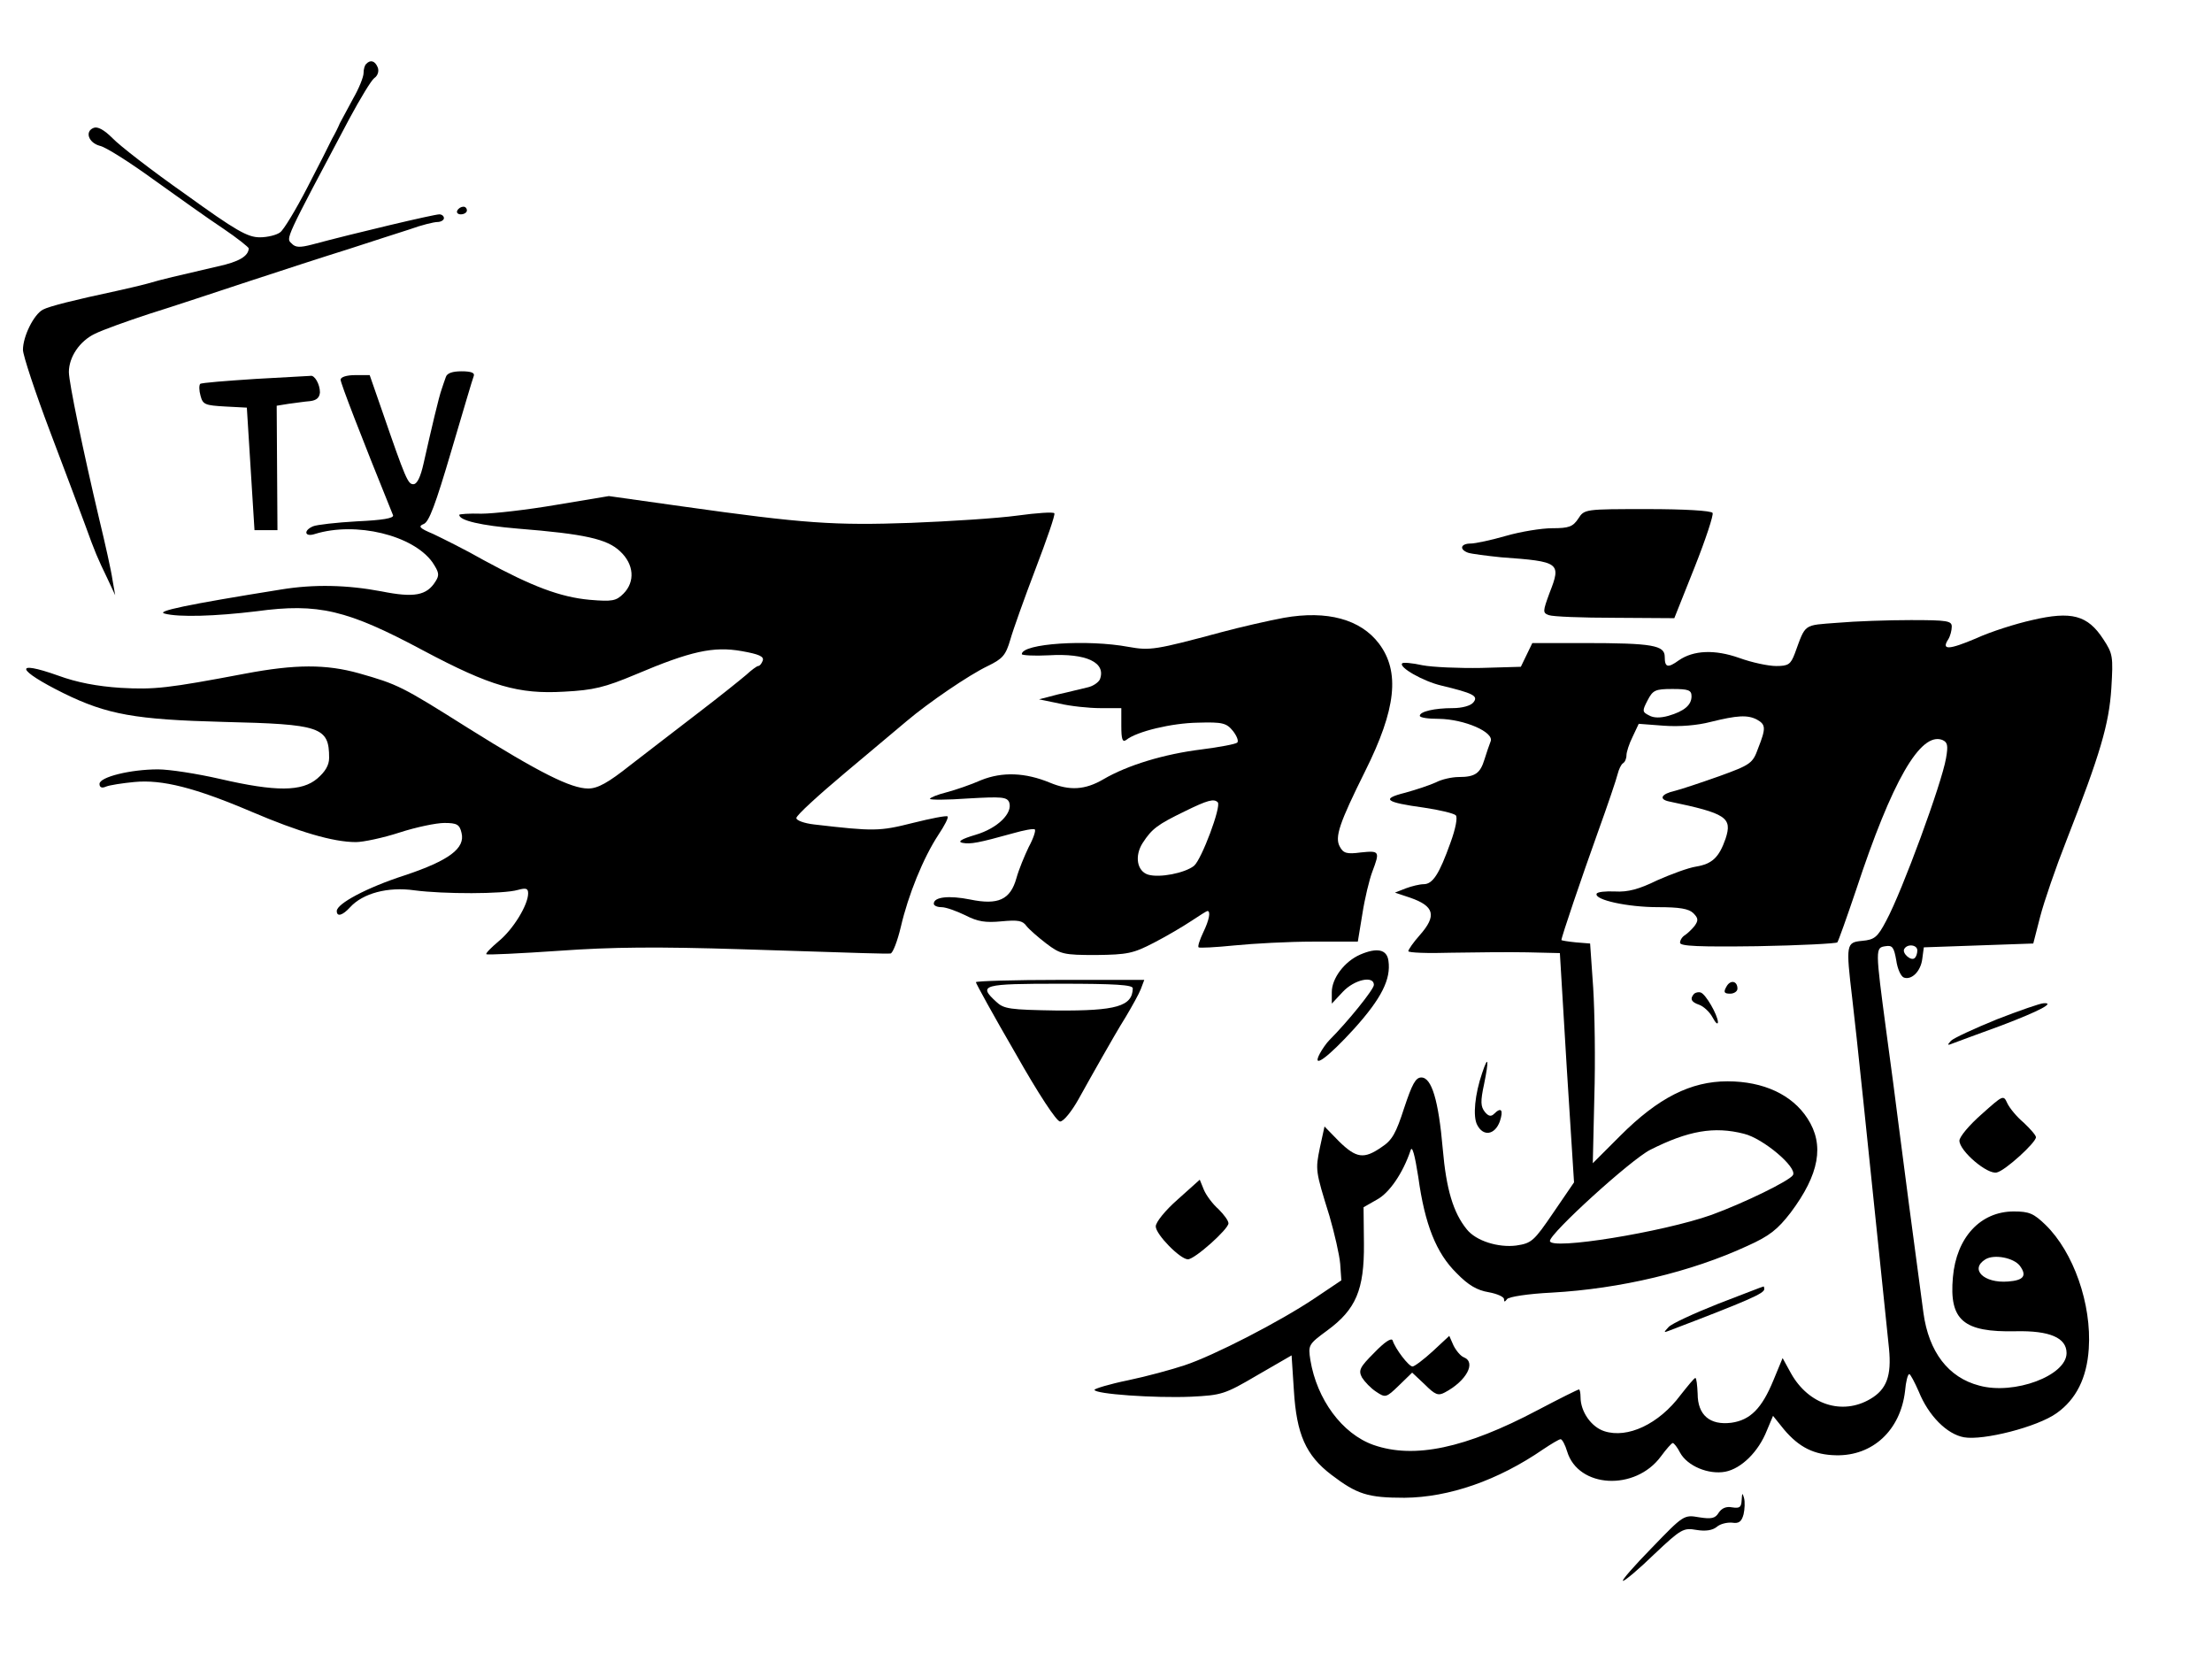
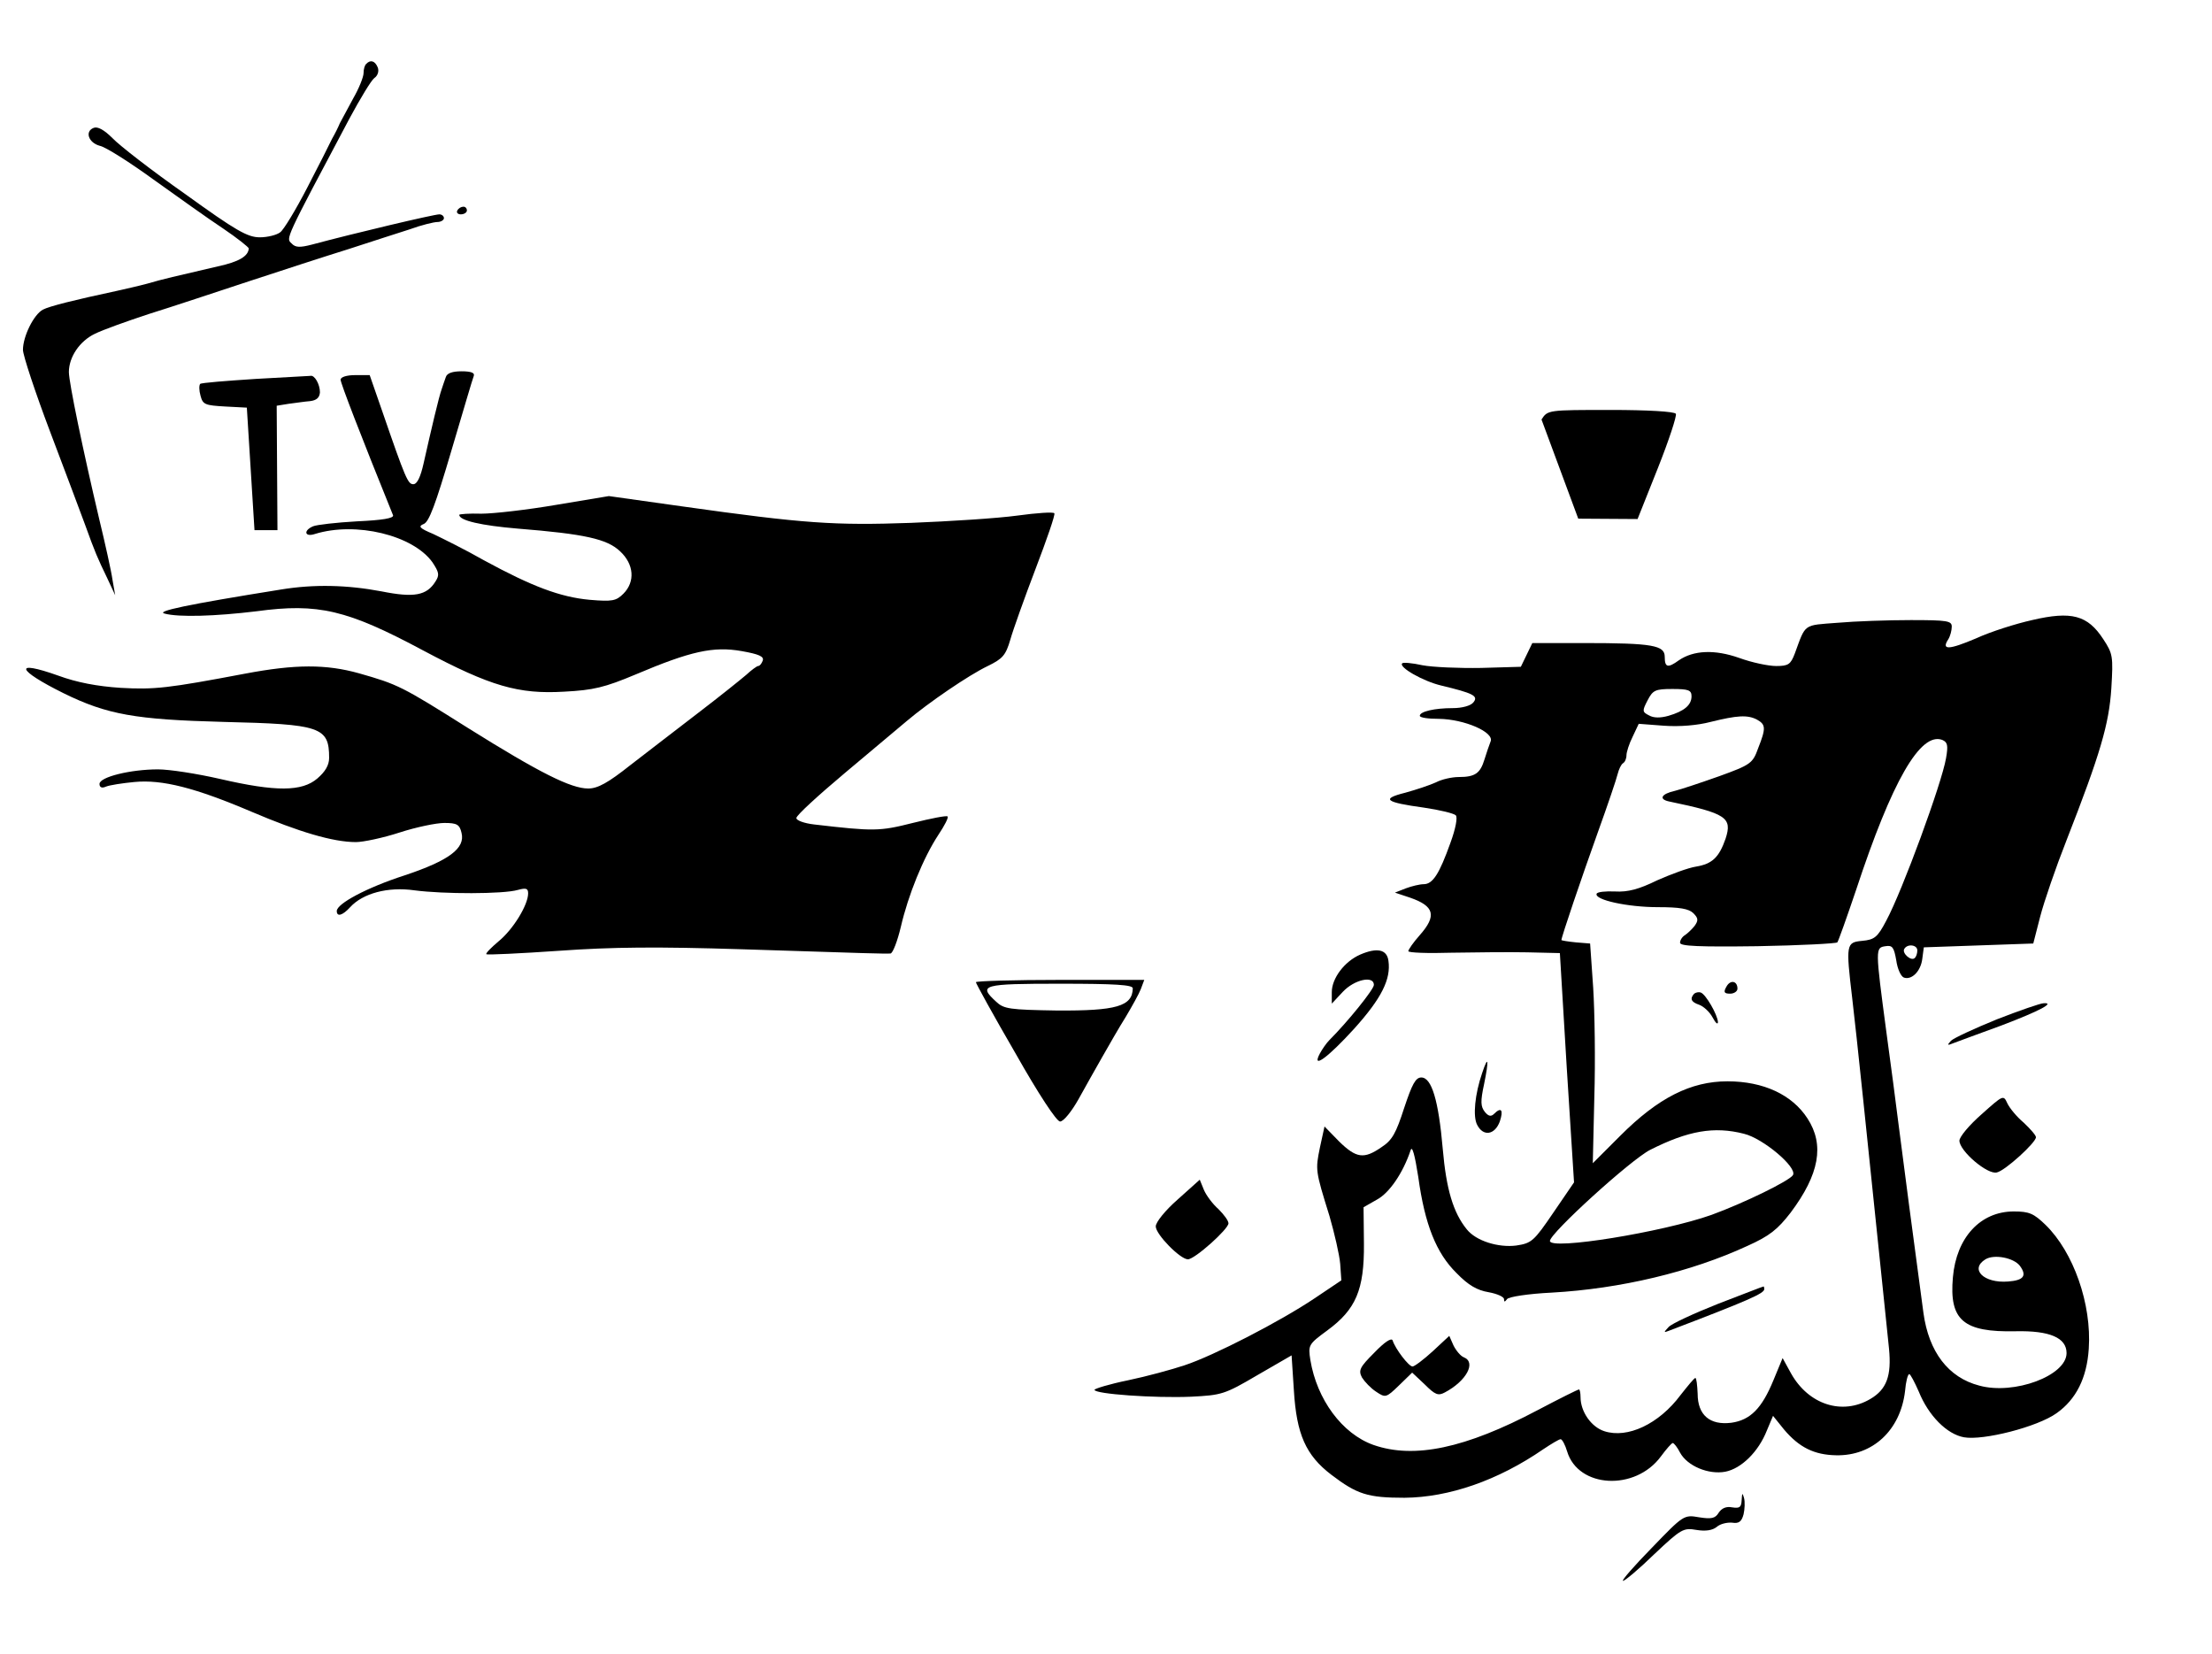
<svg xmlns="http://www.w3.org/2000/svg" version="1.0" width="578pt" height="432pt" viewBox="0 0 578 432" preserveAspectRatio="xMidYMid meet">
  <g transform="translate(0,432) scale(0.1,-0.1)" fill="#000000" stroke="none">
    <path d="M957 4153 c-4 -3 -7 -14 -7 -24 0 -10 -12 -40 -27 -66 -14 -26 -30 -56 -35 -65 -4 -10 -13 -28 -20 -40 -6 -13 -35 -70 -65 -128 -30 -58 -62 -111 -71 -117 -9 -7 -33 -13 -53 -13 -32 0 -62 17 -195 113 -87 61 -172 127 -190 146 -22 22 -39 31 -49 27 -24 -9 -14 -39 16 -47 15 -3 78 -43 140 -88 63 -45 144 -103 182 -128 37 -25 67 -49 67 -52 -1 -20 -25 -35 -81 -47 -112 -26 -143 -33 -184 -45 -22 -6 -58 -14 -80 -19 -112 -24 -176 -40 -193 -49 -24 -13 -52 -70 -52 -105 0 -14 32 -111 71 -214 39 -103 80 -212 91 -242 27 -75 33 -88 58 -140 l21 -45 -7 40 c-3 22 -19 94 -35 160 -42 178 -79 356 -79 383 0 39 28 81 68 100 20 10 84 33 142 52 58 18 175 57 260 85 85 28 202 66 260 84 58 19 130 42 161 52 30 11 63 19 72 19 9 0 17 5 17 10 0 6 -6 10 -12 10 -14 0 -221 -49 -333 -79 -31 -8 -43 -8 -53 3 -15 14 -19 6 151 326 28 52 57 100 65 106 9 6 13 18 9 28 -7 17 -19 21 -30 9z" />
    <path d="M1195 3770 c-3 -5 1 -10 9 -10 9 0 16 5 16 10 0 6 -4 10 -9 10 -6 0 -13 -4 -16 -10z" />
    <path d="M1165 3335 c-3 -8 -8 -23 -11 -32 -7 -19 -27 -104 -47 -193 -8 -36 -17 -55 -27 -55 -14 0 -20 13 -82 193 l-32 92 -38 0 c-22 0 -38 -5 -38 -12 0 -9 52 -144 137 -354 3 -8 -28 -13 -94 -16 -54 -3 -106 -9 -115 -13 -26 -11 -22 -29 5 -20 107 33 256 -3 307 -74 17 -26 19 -33 8 -50 -23 -37 -56 -43 -141 -26 -90 17 -176 19 -262 5 -250 -40 -328 -57 -305 -63 37 -10 133 -7 240 6 162 22 237 4 437 -103 175 -93 248 -114 367 -107 77 4 106 11 187 45 144 61 203 74 277 61 45 -8 59 -14 55 -25 -3 -8 -8 -14 -12 -14 -3 0 -17 -10 -31 -23 -14 -12 -70 -57 -125 -99 -55 -42 -135 -104 -178 -137 -58 -46 -85 -61 -110 -61 -45 0 -127 41 -314 158 -173 109 -183 114 -285 143 -86 24 -166 24 -298 -1 -201 -38 -236 -42 -325 -37 -61 4 -114 14 -163 32 -118 42 -109 15 14 -46 114 -56 188 -69 418 -75 254 -6 276 -13 276 -94 0 -19 -10 -36 -31 -54 -40 -34 -107 -35 -254 -1 -61 14 -133 25 -162 25 -72 0 -153 -20 -153 -38 0 -9 6 -12 17 -7 10 4 43 9 74 12 73 7 159 -15 307 -78 122 -52 212 -79 272 -79 19 0 71 11 114 25 43 14 96 25 117 25 33 0 40 -4 45 -26 10 -40 -32 -72 -149 -111 -99 -32 -177 -74 -177 -93 0 -16 15 -12 35 10 33 36 98 54 168 44 76 -10 232 -10 270 1 22 6 27 4 27 -9 0 -30 -39 -94 -77 -125 -20 -17 -35 -32 -32 -34 2 -2 87 2 189 9 140 10 257 11 480 4 339 -11 371 -12 387 -11 6 1 18 32 27 70 19 82 58 179 98 240 16 24 27 45 24 48 -2 3 -43 -5 -91 -17 -87 -22 -102 -22 -257 -4 -27 3 -48 11 -47 17 0 7 57 59 126 117 69 58 142 119 162 136 58 49 162 120 212 144 39 19 47 28 59 69 7 25 37 109 66 185 29 76 52 142 49 145 -2 4 -46 1 -97 -6 -51 -7 -176 -15 -278 -19 -199 -7 -278 -2 -597 43 l-192 27 -138 -23 c-76 -13 -164 -23 -195 -23 -32 1 -58 -1 -58 -3 0 -15 58 -28 153 -36 175 -14 233 -27 267 -59 37 -34 40 -80 9 -111 -19 -19 -29 -21 -88 -16 -77 7 -151 35 -276 103 -49 28 -110 58 -133 69 -36 15 -40 20 -25 26 14 5 31 51 72 190 30 101 56 190 59 197 3 8 -7 12 -32 12 -24 0 -38 -5 -41 -15z" />
    <path d="M667 3330 c-76 -5 -141 -10 -144 -13 -3 -4 -3 -17 1 -31 6 -23 12 -25 64 -28 l57 -3 10 -160 10 -160 30 0 30 0 -1 162 -1 163 31 5 c17 2 42 6 56 7 17 2 25 9 26 23 0 21 -14 46 -25 43 -3 0 -68 -4 -144 -8z" />
-     <path d="M4124 2965 c-14 -21 -24 -25 -68 -25 -28 0 -83 -9 -121 -20 -38 -11 -80 -20 -92 -20 -26 0 -31 -15 -7 -24 9 -3 48 -8 87 -12 153 -11 157 -14 126 -93 -18 -49 -18 -52 -2 -58 10 -4 88 -7 173 -7 l155 -1 53 133 c29 73 50 137 47 142 -4 6 -75 10 -170 10 -164 0 -165 0 -181 -25z" />
-     <path d="M3355 2706 c-38 -7 -113 -24 -165 -38 -171 -46 -185 -48 -241 -38 -107 20 -279 9 -279 -19 0 -3 32 -5 70 -3 99 6 151 -19 134 -63 -4 -8 -18 -18 -33 -21 -14 -3 -48 -12 -76 -18 l-50 -13 53 -11 c29 -7 78 -12 107 -12 l55 0 0 -46 c0 -36 3 -44 13 -37 27 22 119 44 187 45 65 2 75 -1 92 -22 10 -13 15 -26 11 -30 -4 -4 -47 -12 -94 -18 -97 -12 -193 -41 -256 -78 -48 -28 -88 -30 -139 -9 -65 27 -125 29 -180 7 -27 -12 -68 -26 -91 -32 -24 -6 -43 -14 -43 -17 0 -3 45 -3 100 1 87 5 101 4 107 -10 10 -28 -30 -68 -88 -85 -37 -11 -48 -18 -34 -21 21 -4 42 0 132 25 28 8 54 13 57 10 3 -3 -4 -24 -16 -46 -11 -23 -26 -59 -32 -81 -16 -57 -48 -71 -121 -56 -55 11 -95 7 -95 -11 0 -5 9 -9 20 -9 12 0 39 -10 62 -21 33 -17 53 -20 95 -16 43 4 55 2 65 -12 7 -9 31 -30 52 -46 37 -28 45 -30 130 -30 82 1 97 4 151 32 33 17 77 43 98 57 21 14 40 26 42 26 9 0 5 -23 -11 -56 -9 -19 -15 -37 -12 -39 2 -2 44 0 93 5 50 5 142 10 207 10 l116 0 12 73 c6 39 18 89 26 110 20 53 19 55 -30 50 -37 -5 -46 -2 -55 15 -14 25 -1 62 66 197 81 162 92 260 36 334 -48 63 -135 87 -248 67z m-173 -482 c10 -10 -42 -149 -62 -166 -24 -19 -90 -32 -120 -23 -29 9 -36 49 -14 83 24 37 39 48 109 82 61 30 77 34 87 24z" />
+     <path d="M4124 2965 l155 -1 53 133 c29 73 50 137 47 142 -4 6 -75 10 -170 10 -164 0 -165 0 -181 -25z" />
    <path d="M5310 2700 c-41 -9 -108 -30 -147 -48 -71 -30 -91 -31 -72 -2 5 8 9 23 9 33 0 15 -12 17 -107 17 -60 0 -146 -3 -191 -7 -91 -7 -83 -1 -112 -80 -11 -29 -17 -33 -49 -33 -20 0 -63 9 -96 21 -65 23 -120 20 -158 -6 -29 -21 -37 -19 -37 9 0 30 -31 36 -211 36 l-135 0 -15 -31 -15 -31 -104 -3 c-58 -1 -127 2 -153 7 -27 6 -51 8 -53 5 -10 -10 55 -47 102 -58 83 -20 98 -27 84 -44 -7 -9 -30 -15 -54 -15 -48 0 -86 -9 -86 -20 0 -5 22 -8 50 -8 67 -1 145 -35 135 -59 -4 -10 -11 -31 -16 -47 -11 -36 -24 -46 -67 -46 -18 0 -45 -6 -60 -14 -15 -7 -51 -19 -80 -27 -64 -16 -53 -25 49 -39 41 -6 78 -15 83 -20 5 -5 0 -34 -14 -72 -29 -81 -46 -108 -70 -108 -10 0 -31 -5 -47 -11 l-28 -11 39 -13 c64 -22 71 -47 26 -98 -17 -19 -30 -38 -30 -42 0 -4 51 -6 113 -4 61 1 151 2 198 1 l85 -2 18 -300 19 -299 -54 -79 c-51 -75 -57 -80 -97 -86 -47 -6 -105 12 -129 42 -36 44 -54 106 -63 210 -11 127 -29 187 -56 187 -15 0 -24 -17 -45 -80 -21 -65 -31 -84 -59 -102 -46 -32 -66 -29 -111 15 l-38 39 -12 -55 c-12 -59 -12 -60 25 -179 13 -45 26 -101 28 -125 l3 -43 -70 -47 c-91 -61 -264 -150 -340 -175 -33 -11 -99 -29 -147 -39 -49 -10 -88 -22 -88 -25 0 -11 157 -22 252 -18 80 4 88 6 173 56 l90 52 6 -92 c7 -114 31 -169 98 -220 67 -51 95 -60 191 -60 116 1 244 45 363 127 21 14 41 26 45 26 4 0 12 -15 17 -32 29 -96 178 -104 245 -13 14 19 28 35 31 35 3 0 12 -11 19 -25 19 -35 74 -58 118 -50 42 8 87 52 109 108 l16 38 29 -36 c39 -46 78 -66 136 -67 95 -2 168 65 180 168 2 24 7 44 11 44 3 0 14 -21 25 -46 25 -62 73 -111 118 -119 50 -9 192 27 242 63 51 36 79 92 84 168 8 117 -40 253 -113 324 -31 30 -43 35 -83 35 -87 0 -150 -68 -159 -172 -10 -112 27 -144 164 -141 89 2 133 -17 133 -57 0 -59 -137 -110 -228 -85 -81 21 -132 88 -146 190 -20 147 -58 436 -66 500 -5 41 -19 147 -31 235 -29 218 -29 219 -2 223 18 3 22 -3 28 -37 3 -22 12 -42 20 -45 20 -7 44 16 48 49 l4 30 143 5 143 5 18 70 c10 39 41 129 69 200 88 225 111 303 117 397 5 83 4 90 -21 128 -41 63 -83 74 -186 50z m-890 -199 c0 -23 -19 -39 -60 -51 -21 -6 -39 -6 -51 1 -18 9 -18 12 -4 39 14 27 20 30 65 30 42 0 50 -3 50 -19z m171 -61 c23 -13 24 -22 3 -75 -14 -39 -19 -43 -102 -73 -48 -17 -99 -34 -115 -38 -36 -8 -44 -22 -15 -28 149 -31 165 -42 147 -97 -17 -49 -35 -66 -77 -73 -20 -3 -66 -20 -102 -36 -47 -23 -76 -31 -110 -29 -25 1 -46 -1 -48 -6 -6 -16 81 -35 160 -35 57 0 81 -4 93 -16 13 -13 13 -19 3 -33 -7 -9 -19 -20 -25 -24 -7 -4 -13 -13 -13 -20 0 -9 50 -11 202 -9 112 2 206 7 209 10 3 4 25 66 49 137 94 285 168 413 225 392 14 -6 16 -14 10 -48 -11 -65 -114 -346 -156 -424 -23 -44 -31 -50 -63 -53 -42 -4 -43 -8 -26 -151 10 -82 43 -402 75 -711 8 -80 18 -171 21 -203 7 -71 -6 -107 -49 -132 -73 -43 -161 -15 -207 67 l-22 40 -24 -58 c-30 -73 -60 -104 -110 -111 -56 -7 -88 20 -88 76 -1 22 -3 41 -6 41 -3 0 -20 -21 -39 -45 -56 -75 -138 -114 -199 -94 -34 11 -62 51 -62 89 0 11 -2 20 -4 20 -3 0 -51 -24 -108 -54 -189 -100 -323 -128 -429 -91 -82 29 -148 119 -165 222 -6 39 -5 41 44 77 75 55 97 106 96 227 l-1 95 35 20 c32 17 68 69 88 129 4 13 11 -12 20 -70 17 -124 47 -199 100 -251 31 -32 54 -45 84 -50 22 -4 40 -12 40 -18 0 -8 2 -8 8 0 4 6 55 14 117 17 179 10 364 54 511 122 58 26 79 43 113 87 75 100 89 177 44 246 -40 62 -115 97 -209 97 -96 0 -181 -43 -280 -142 l-72 -72 4 172 c3 95 1 224 -3 287 l-8 115 -37 3 c-21 2 -38 5 -38 6 0 8 53 164 95 281 26 72 49 140 52 153 3 12 9 25 14 28 5 3 9 12 9 21 0 8 7 30 16 48 l16 34 66 -5 c41 -3 88 1 122 10 69 17 96 19 121 6z m419 -603 c0 -8 -3 -17 -7 -20 -9 -9 -34 13 -27 24 8 14 34 11 34 -4z m-453 -479 c50 -12 140 -88 128 -108 -9 -15 -128 -73 -213 -104 -127 -45 -422 -93 -422 -68 0 20 211 212 262 238 99 50 167 62 245 42z m721 -345 c19 -26 10 -38 -31 -41 -63 -5 -101 32 -59 58 23 14 74 4 90 -17z" />
    <path d="M4511 1742 c-8 -14 -6 -18 10 -18 10 0 19 6 19 13 0 21 -19 24 -29 5z" />
    <path d="M4427 1724 c-12 -13 -8 -22 13 -29 11 -4 27 -18 35 -33 8 -15 14 -20 14 -12 -1 19 -32 73 -45 77 -6 2 -13 0 -17 -3z" />
    <path d="M4490 914 c-63 -25 -122 -52 -130 -61 -13 -14 -13 -15 0 -10 210 80 250 98 250 109 0 4 -1 8 -2 7 -2 0 -55 -21 -118 -45z" />
    <path d="M3591 786 c-38 -38 -42 -46 -32 -65 7 -11 23 -28 37 -37 24 -16 26 -16 59 16 l35 34 33 -31 c27 -27 35 -30 52 -21 57 30 83 79 50 92 -8 3 -20 17 -27 31 l-11 25 -43 -40 c-24 -22 -48 -40 -53 -40 -10 0 -45 46 -52 68 -3 8 -21 -4 -48 -32z" />
    <path d="M3554 1826 c-41 -18 -74 -62 -74 -98 l0 -30 29 31 c30 32 81 43 81 18 0 -12 -69 -97 -116 -144 -8 -8 -19 -24 -25 -35 -23 -43 20 -12 90 65 71 79 96 129 89 177 -4 30 -30 35 -74 16z" />
    <path d="M2550 1754 c0 -3 46 -87 103 -185 61 -108 108 -179 117 -179 9 0 30 26 48 58 17 31 46 82 63 112 17 30 44 77 61 104 16 27 34 59 39 72 l9 24 -220 0 c-121 0 -220 -3 -220 -6z m410 -16 c-1 -47 -43 -59 -198 -58 -124 2 -139 4 -159 23 -48 44 -36 47 167 47 145 0 190 -3 190 -12z" />
    <path d="M5218 1657 c-59 -24 -113 -49 -120 -56 -11 -12 -10 -13 7 -6 11 4 67 25 125 46 100 38 141 60 110 58 -8 0 -63 -19 -122 -42z" />
    <path d="M3873 1517 c-19 -55 -25 -114 -13 -136 16 -31 46 -26 59 9 10 30 4 39 -15 20 -8 -8 -15 -6 -24 5 -11 14 -12 27 -2 73 13 64 11 77 -5 29z" />
    <path d="M5178 1409 c-32 -28 -58 -59 -58 -69 0 -27 74 -90 98 -83 22 5 102 78 102 92 0 5 -15 22 -32 38 -18 15 -37 38 -43 51 -10 22 -11 21 -67 -29z" />
    <path d="M3077 1186 c-32 -28 -57 -59 -57 -70 0 -21 64 -86 84 -86 18 0 106 79 106 94 0 7 -12 23 -26 37 -15 13 -32 36 -38 50 l-11 27 -58 -52z" />
    <path d="M4551 401 c-1 -19 -5 -22 -25 -19 -15 3 -27 -2 -35 -14 -9 -15 -19 -17 -51 -12 -40 7 -41 6 -124 -80 -46 -47 -80 -86 -75 -86 5 0 42 31 82 70 70 66 76 69 110 63 24 -4 42 -1 53 8 9 8 27 12 40 11 18 -3 25 3 30 22 3 13 4 33 1 43 -4 14 -5 13 -6 -6z" />
  </g>
</svg>